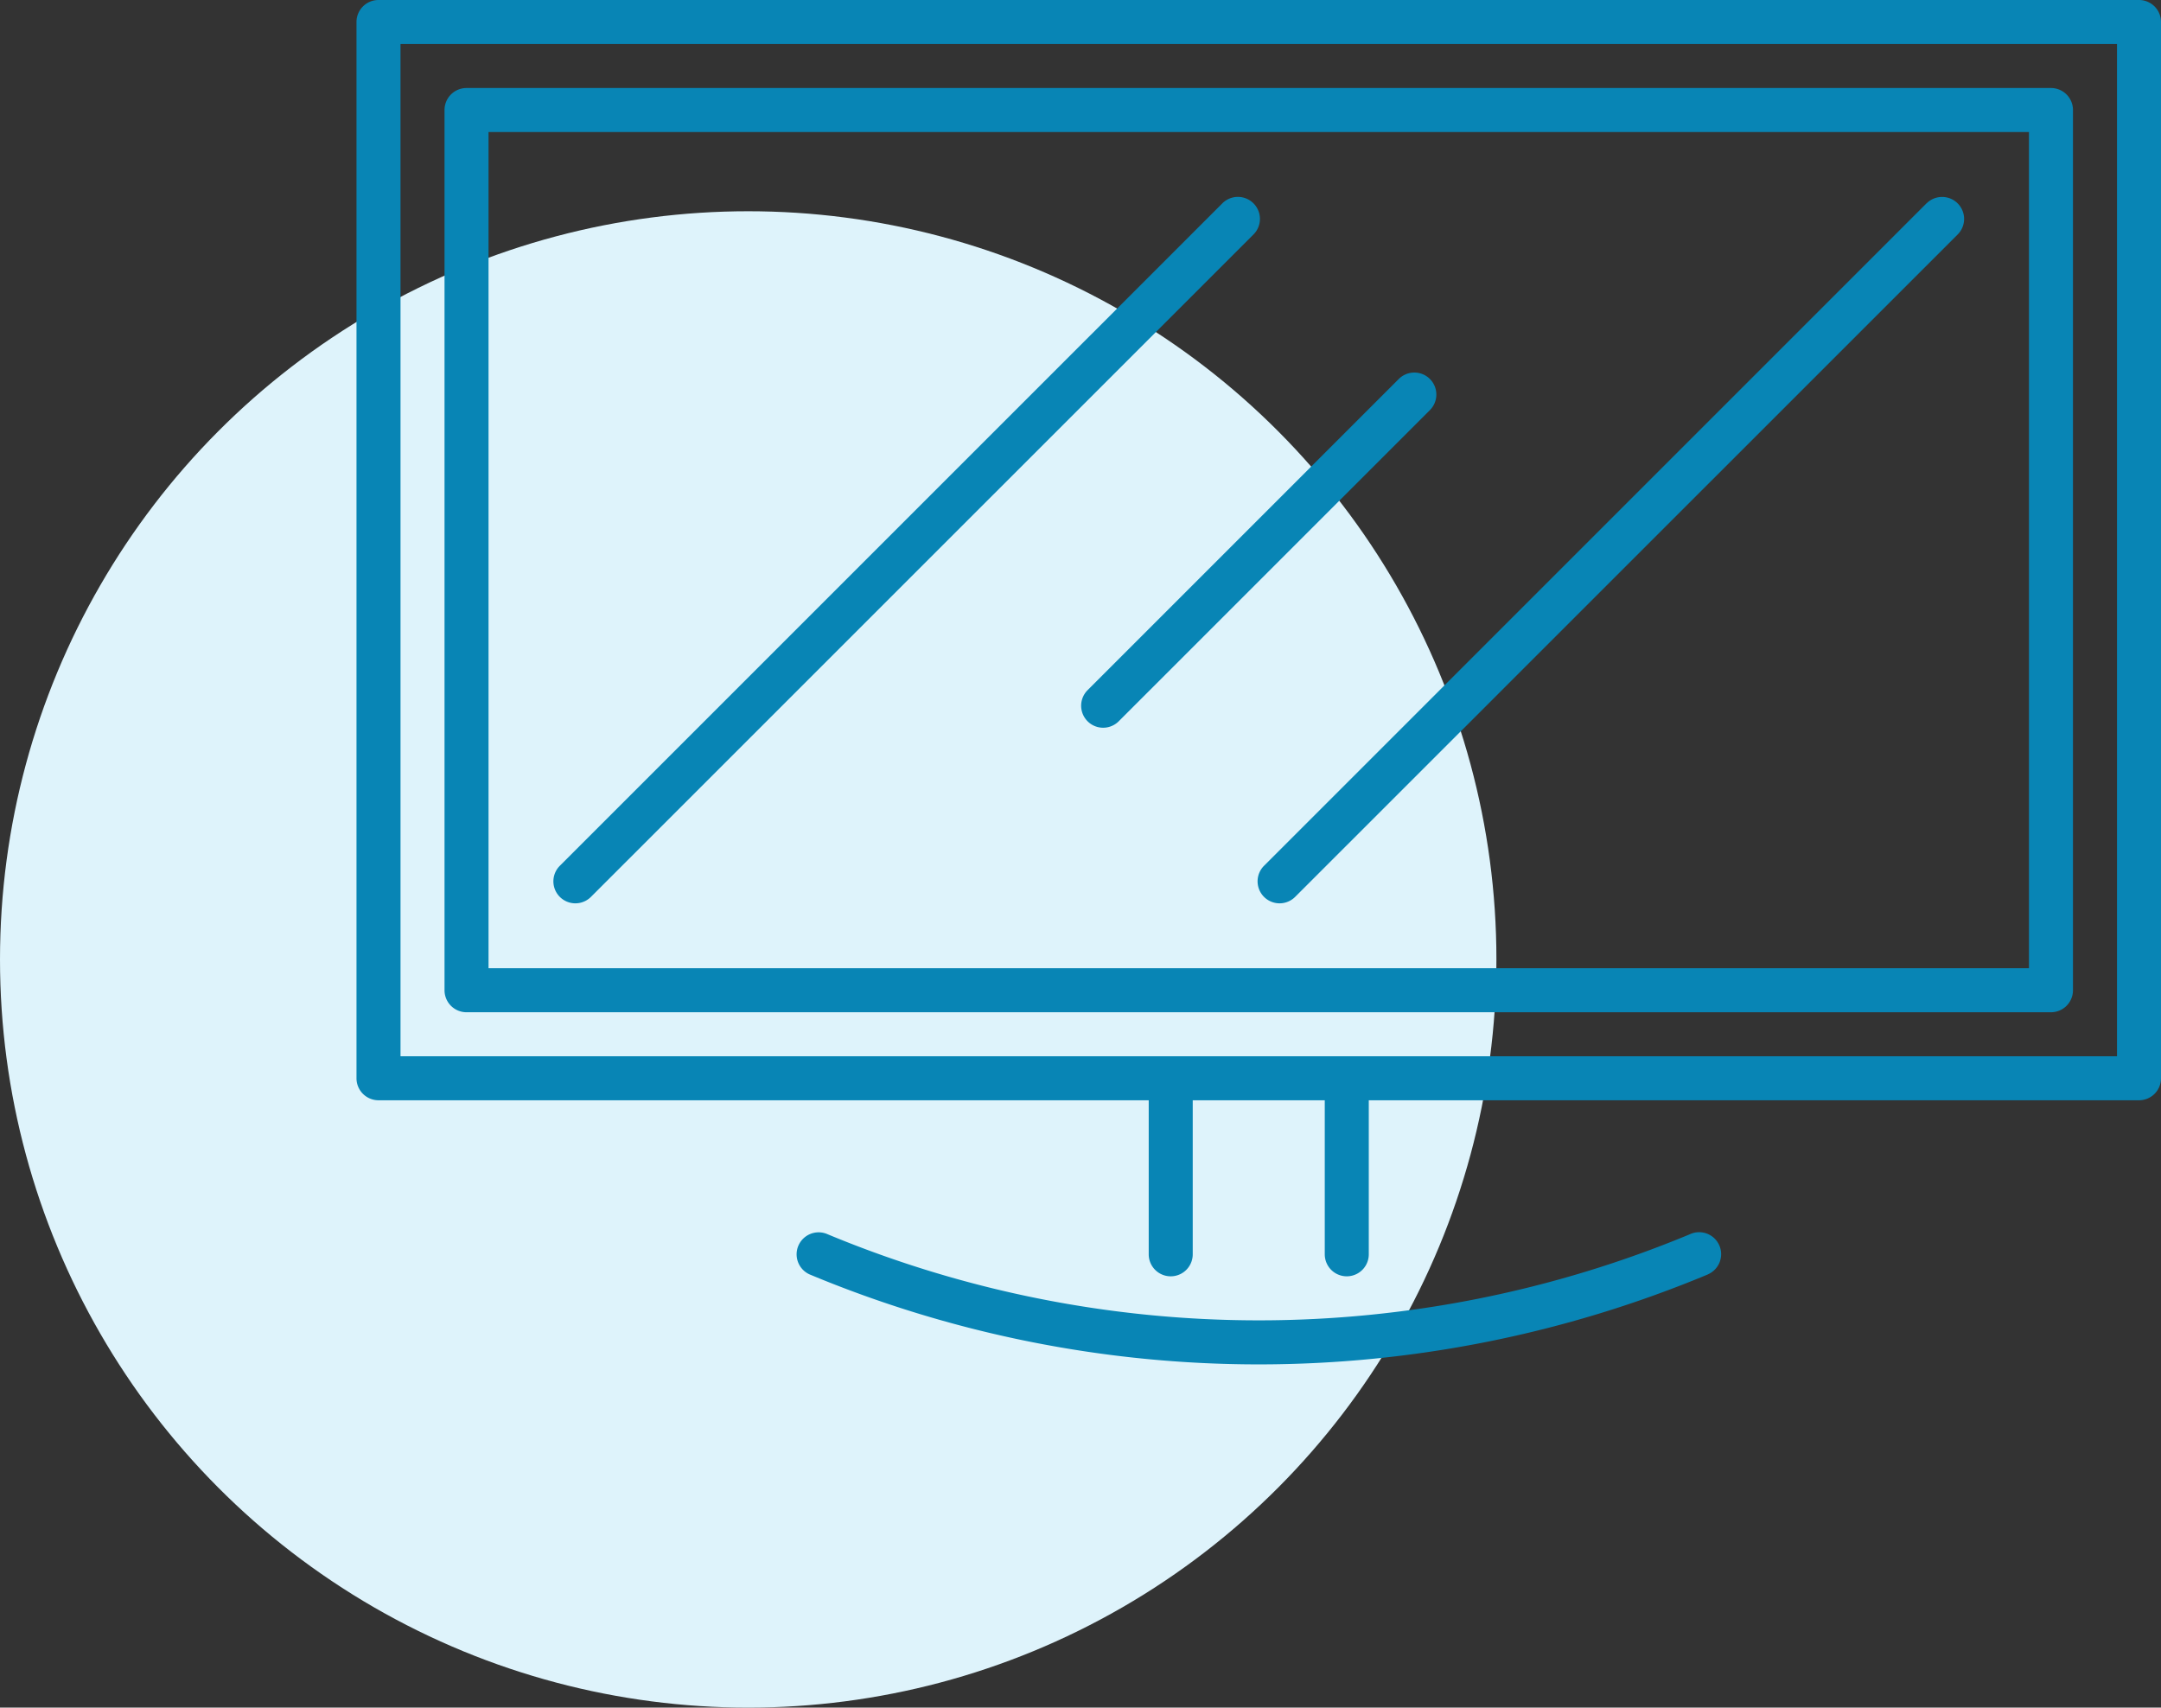
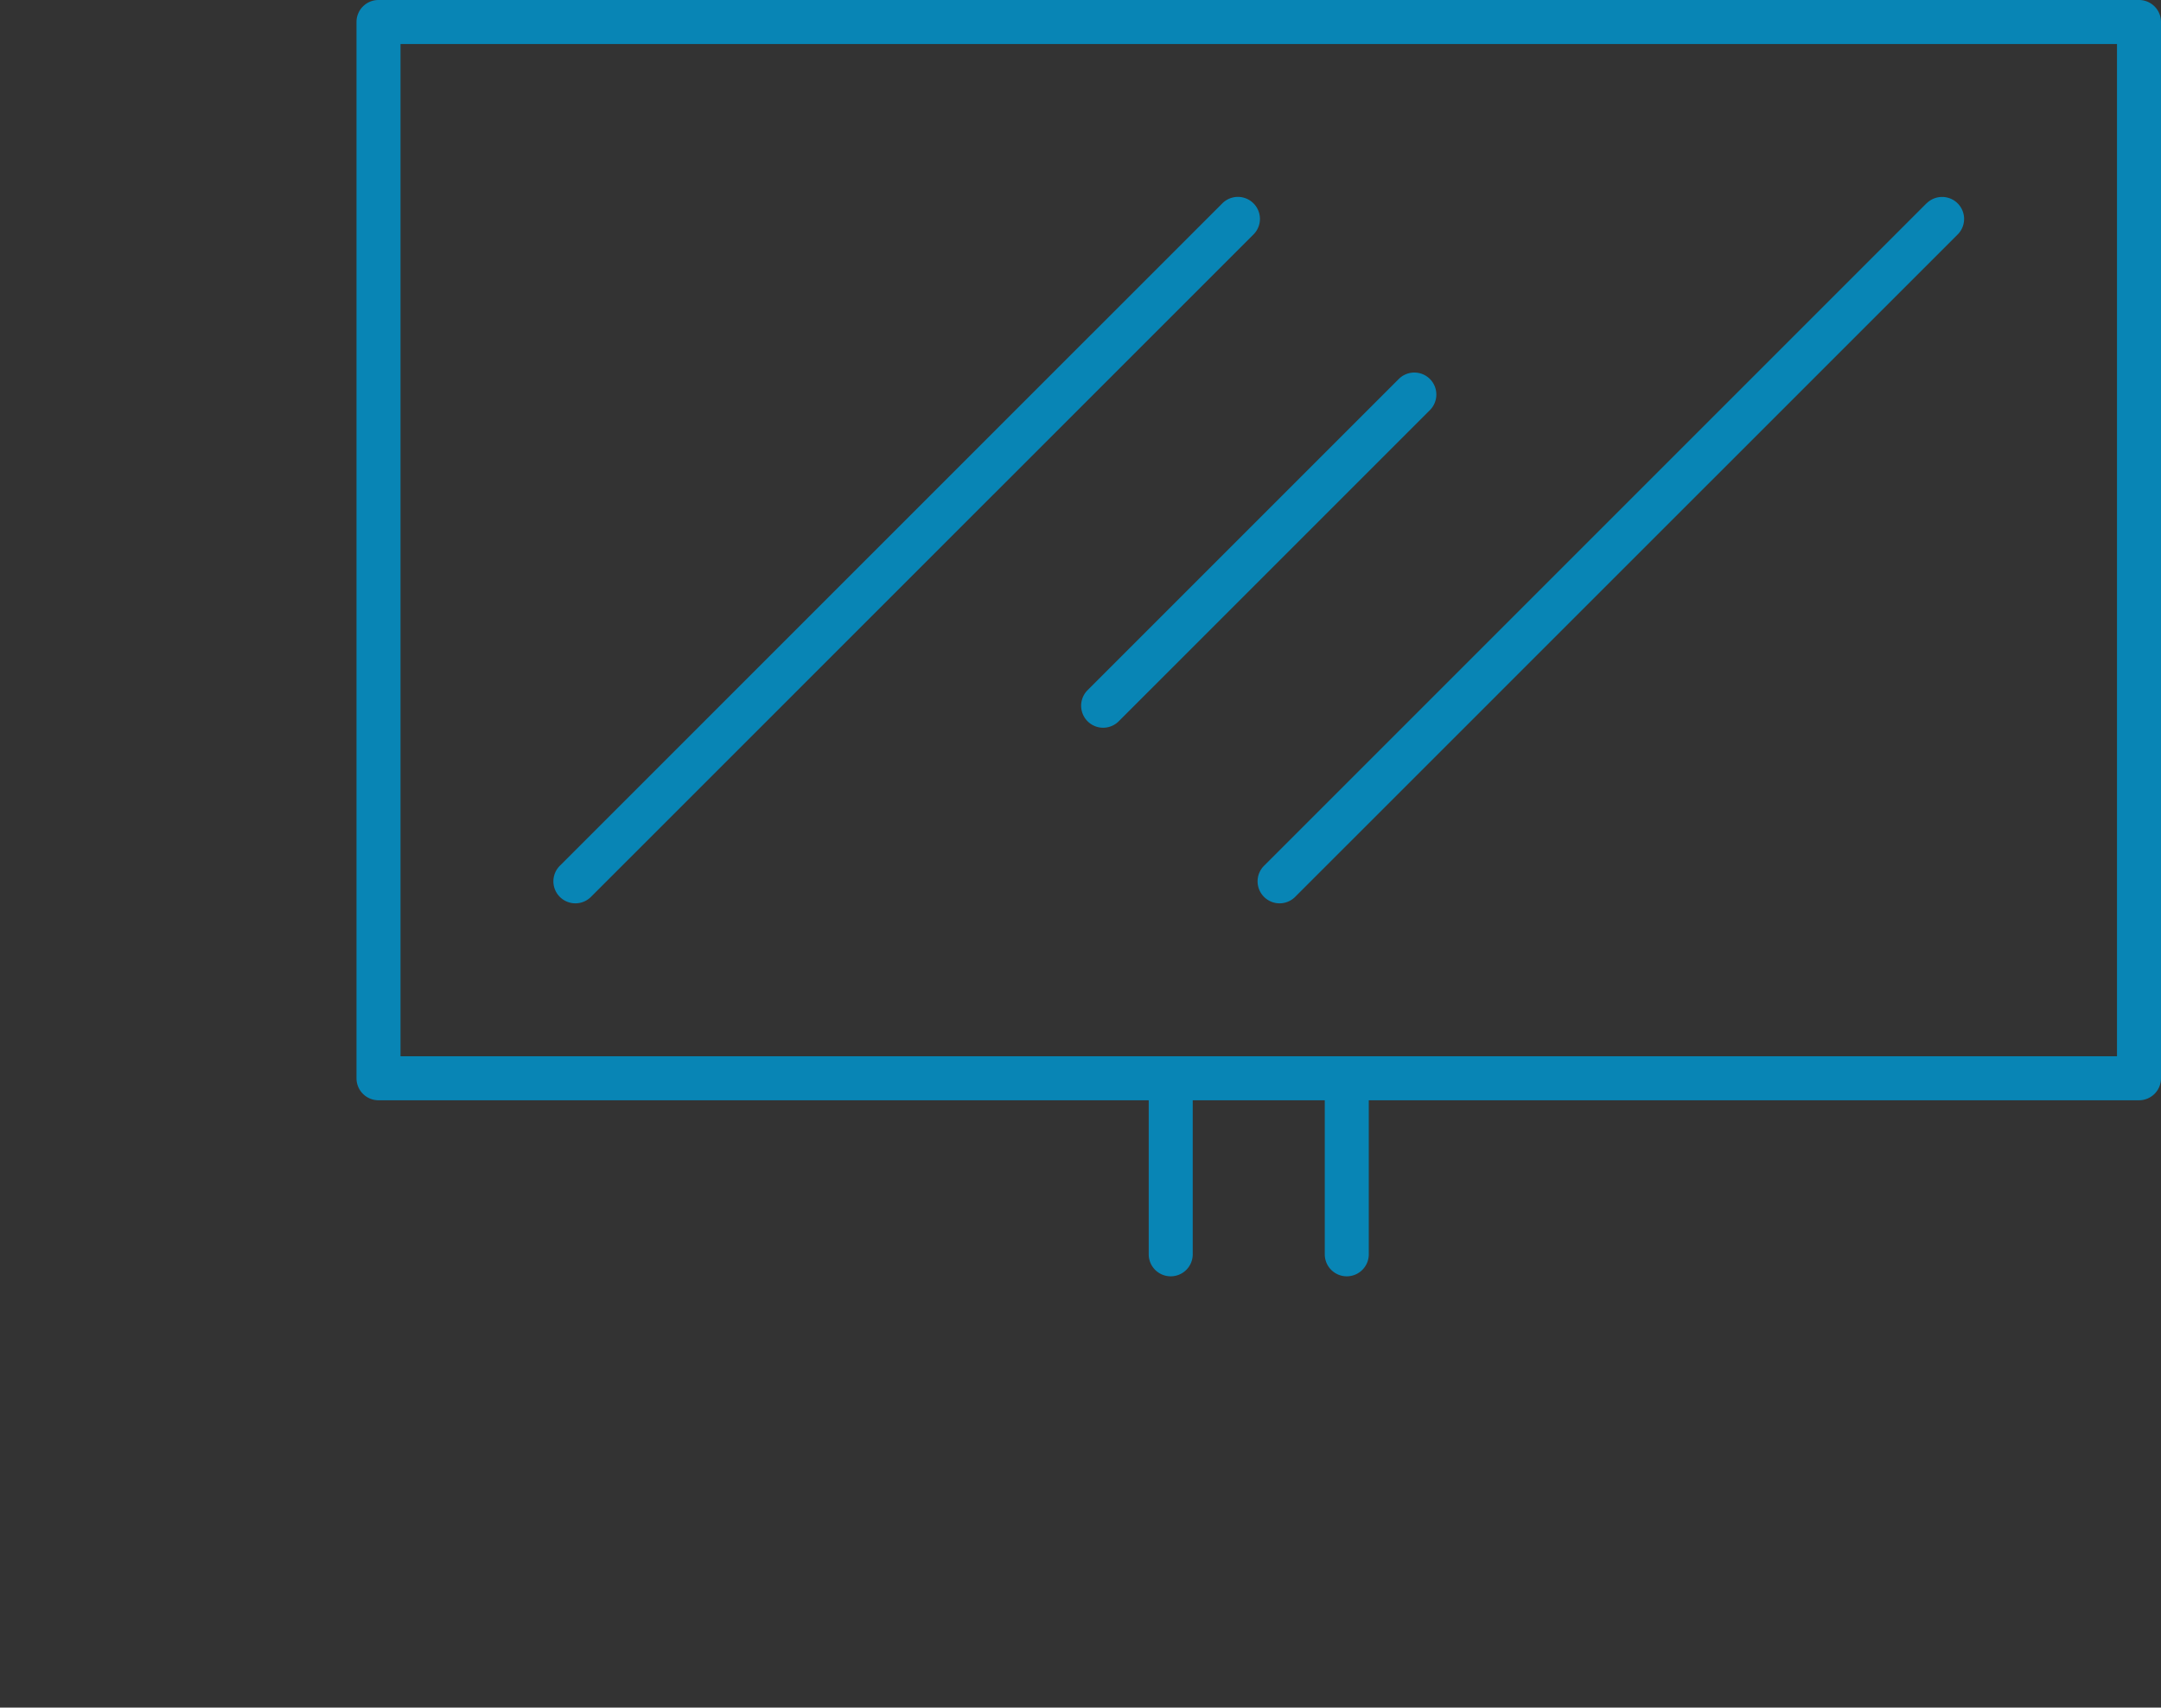
<svg xmlns="http://www.w3.org/2000/svg" width="122.75" height="97" viewBox="0 0 122.75 97">
  <rect x="0" y="0" width="122.75" height="97" fill="#333333" stroke="none" />
  <g id="monitory" transform="translate(-752 -2473)">
-     <circle id="Ellipse_53" data-name="Ellipse 53" cx="42.5" cy="42.5" r="42.5" transform="translate(752 2485)" fill="#def3fb" />
    <g id="Group_455" data-name="Group 455" transform="translate(523.5 2211.75)">
      <path id="Path_427" data-name="Path 427" d="M350,261.25H250a1.249,1.249,0,0,0-1.25,1.25v60a1.249,1.249,0,0,0,1.25,1.25h43.75v8.75a1.25,1.25,0,0,0,2.5,0v-8.75h7.5v8.75a1.25,1.25,0,0,0,2.5,0v-8.75H350a1.249,1.249,0,0,0,1.25-1.25v-60A1.249,1.249,0,0,0,350,261.25Zm-1.25,60h-97.5v-57.5h97.5Z" fill="#0885b5" />
      <path id="Path_428" data-name="Path 428" d="M299.7,272.8a1.249,1.249,0,0,0-1.767,0L260.3,310.43a1.249,1.249,0,1,0,1.767,1.767L299.7,274.57A1.249,1.249,0,0,0,299.7,272.8Z" fill="#0885b5" />
      <path id="Path_429" data-name="Path 429" d="M337.93,272.8,300.3,310.43a1.249,1.249,0,1,0,1.767,1.767L339.7,274.57a1.249,1.249,0,1,0-1.767-1.767Z" fill="#0885b5" />
      <path id="Path_430" data-name="Path 430" d="M309.722,282.778a1.251,1.251,0,0,0-1.768,0l-17.676,17.676a1.25,1.25,0,0,0,1.768,1.768l17.676-17.676A1.251,1.251,0,0,0,309.722,282.778Z" fill="#0885b5" />
-       <path id="Path_431" data-name="Path 431" d="M255,318.75h90a1.249,1.249,0,0,0,1.25-1.25v-50a1.249,1.249,0,0,0-1.25-1.25H255a1.249,1.249,0,0,0-1.25,1.25v50A1.249,1.249,0,0,0,255,318.75Zm1.25-50h87.5v47.5h-87.5Z" fill="#0885b5" />
-       <path id="Path_432" data-name="Path 432" d="M325.51,333.64a1.249,1.249,0,1,0-1.02-2.28,63.752,63.752,0,0,1-48.98,0,1.25,1.25,0,0,0-1.02,2.283,66.23,66.23,0,0,0,51.02,0Z" fill="#0885b5" />
    </g>
  </g>
</svg>